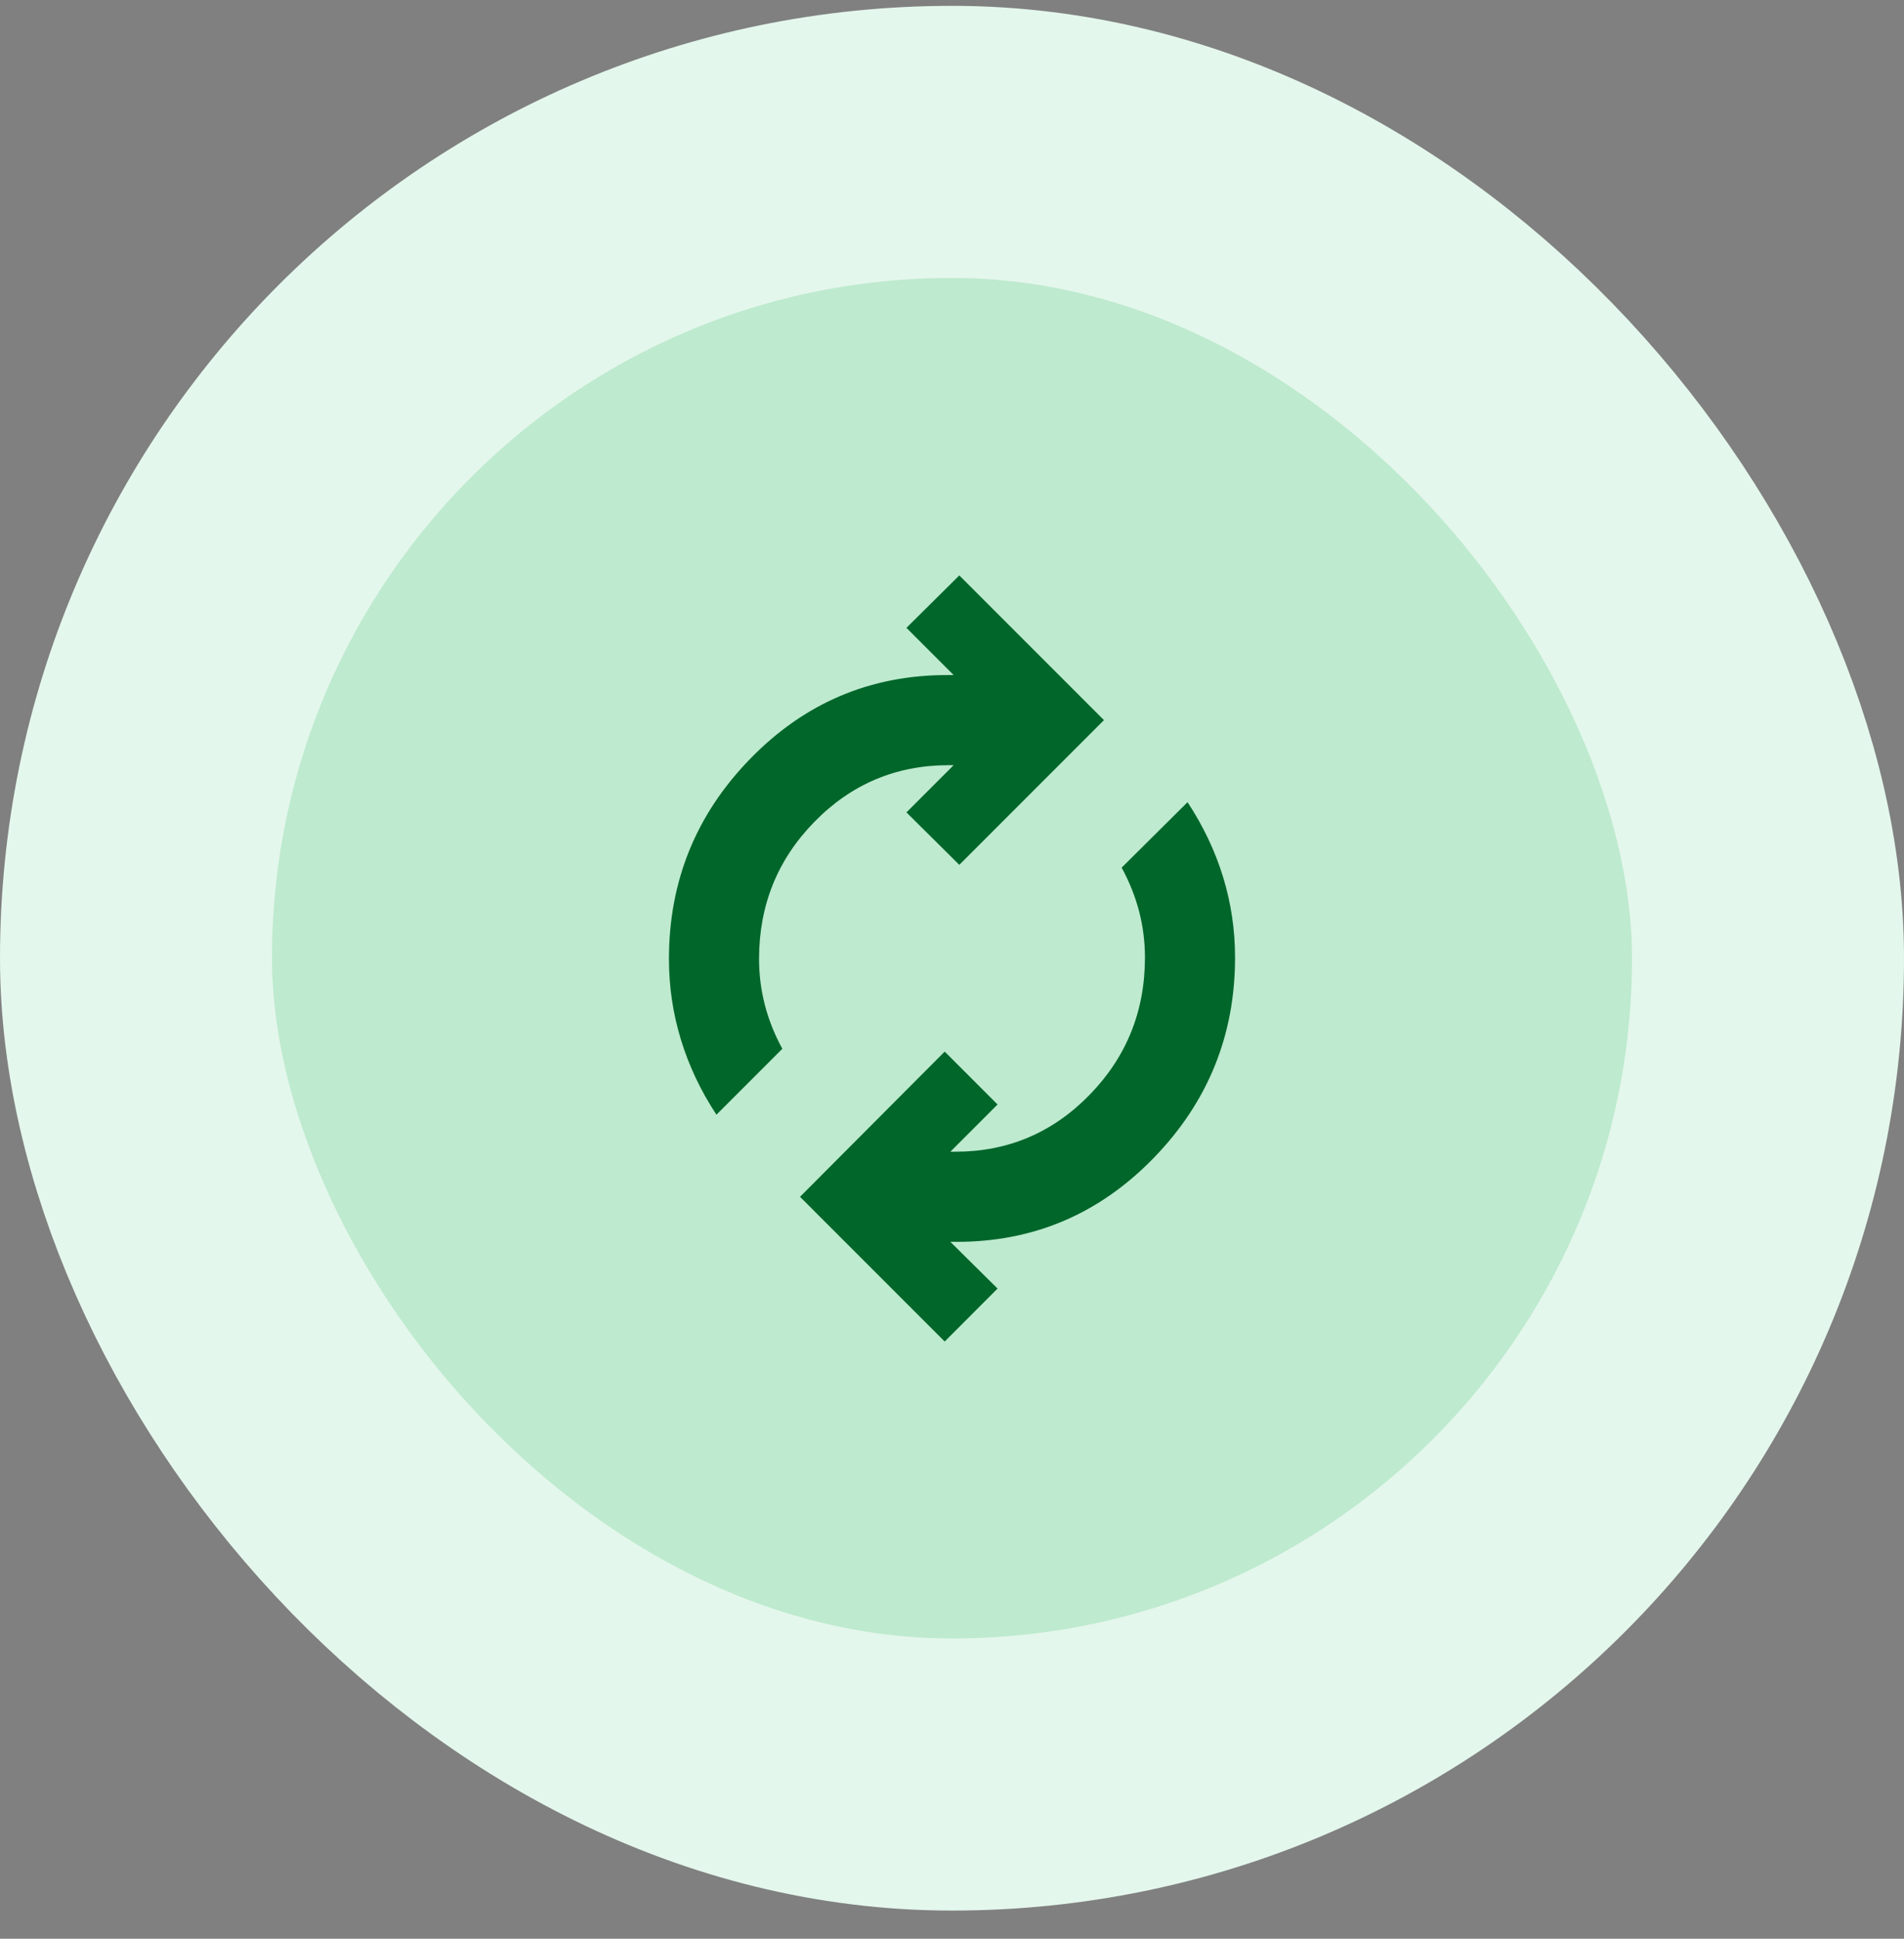
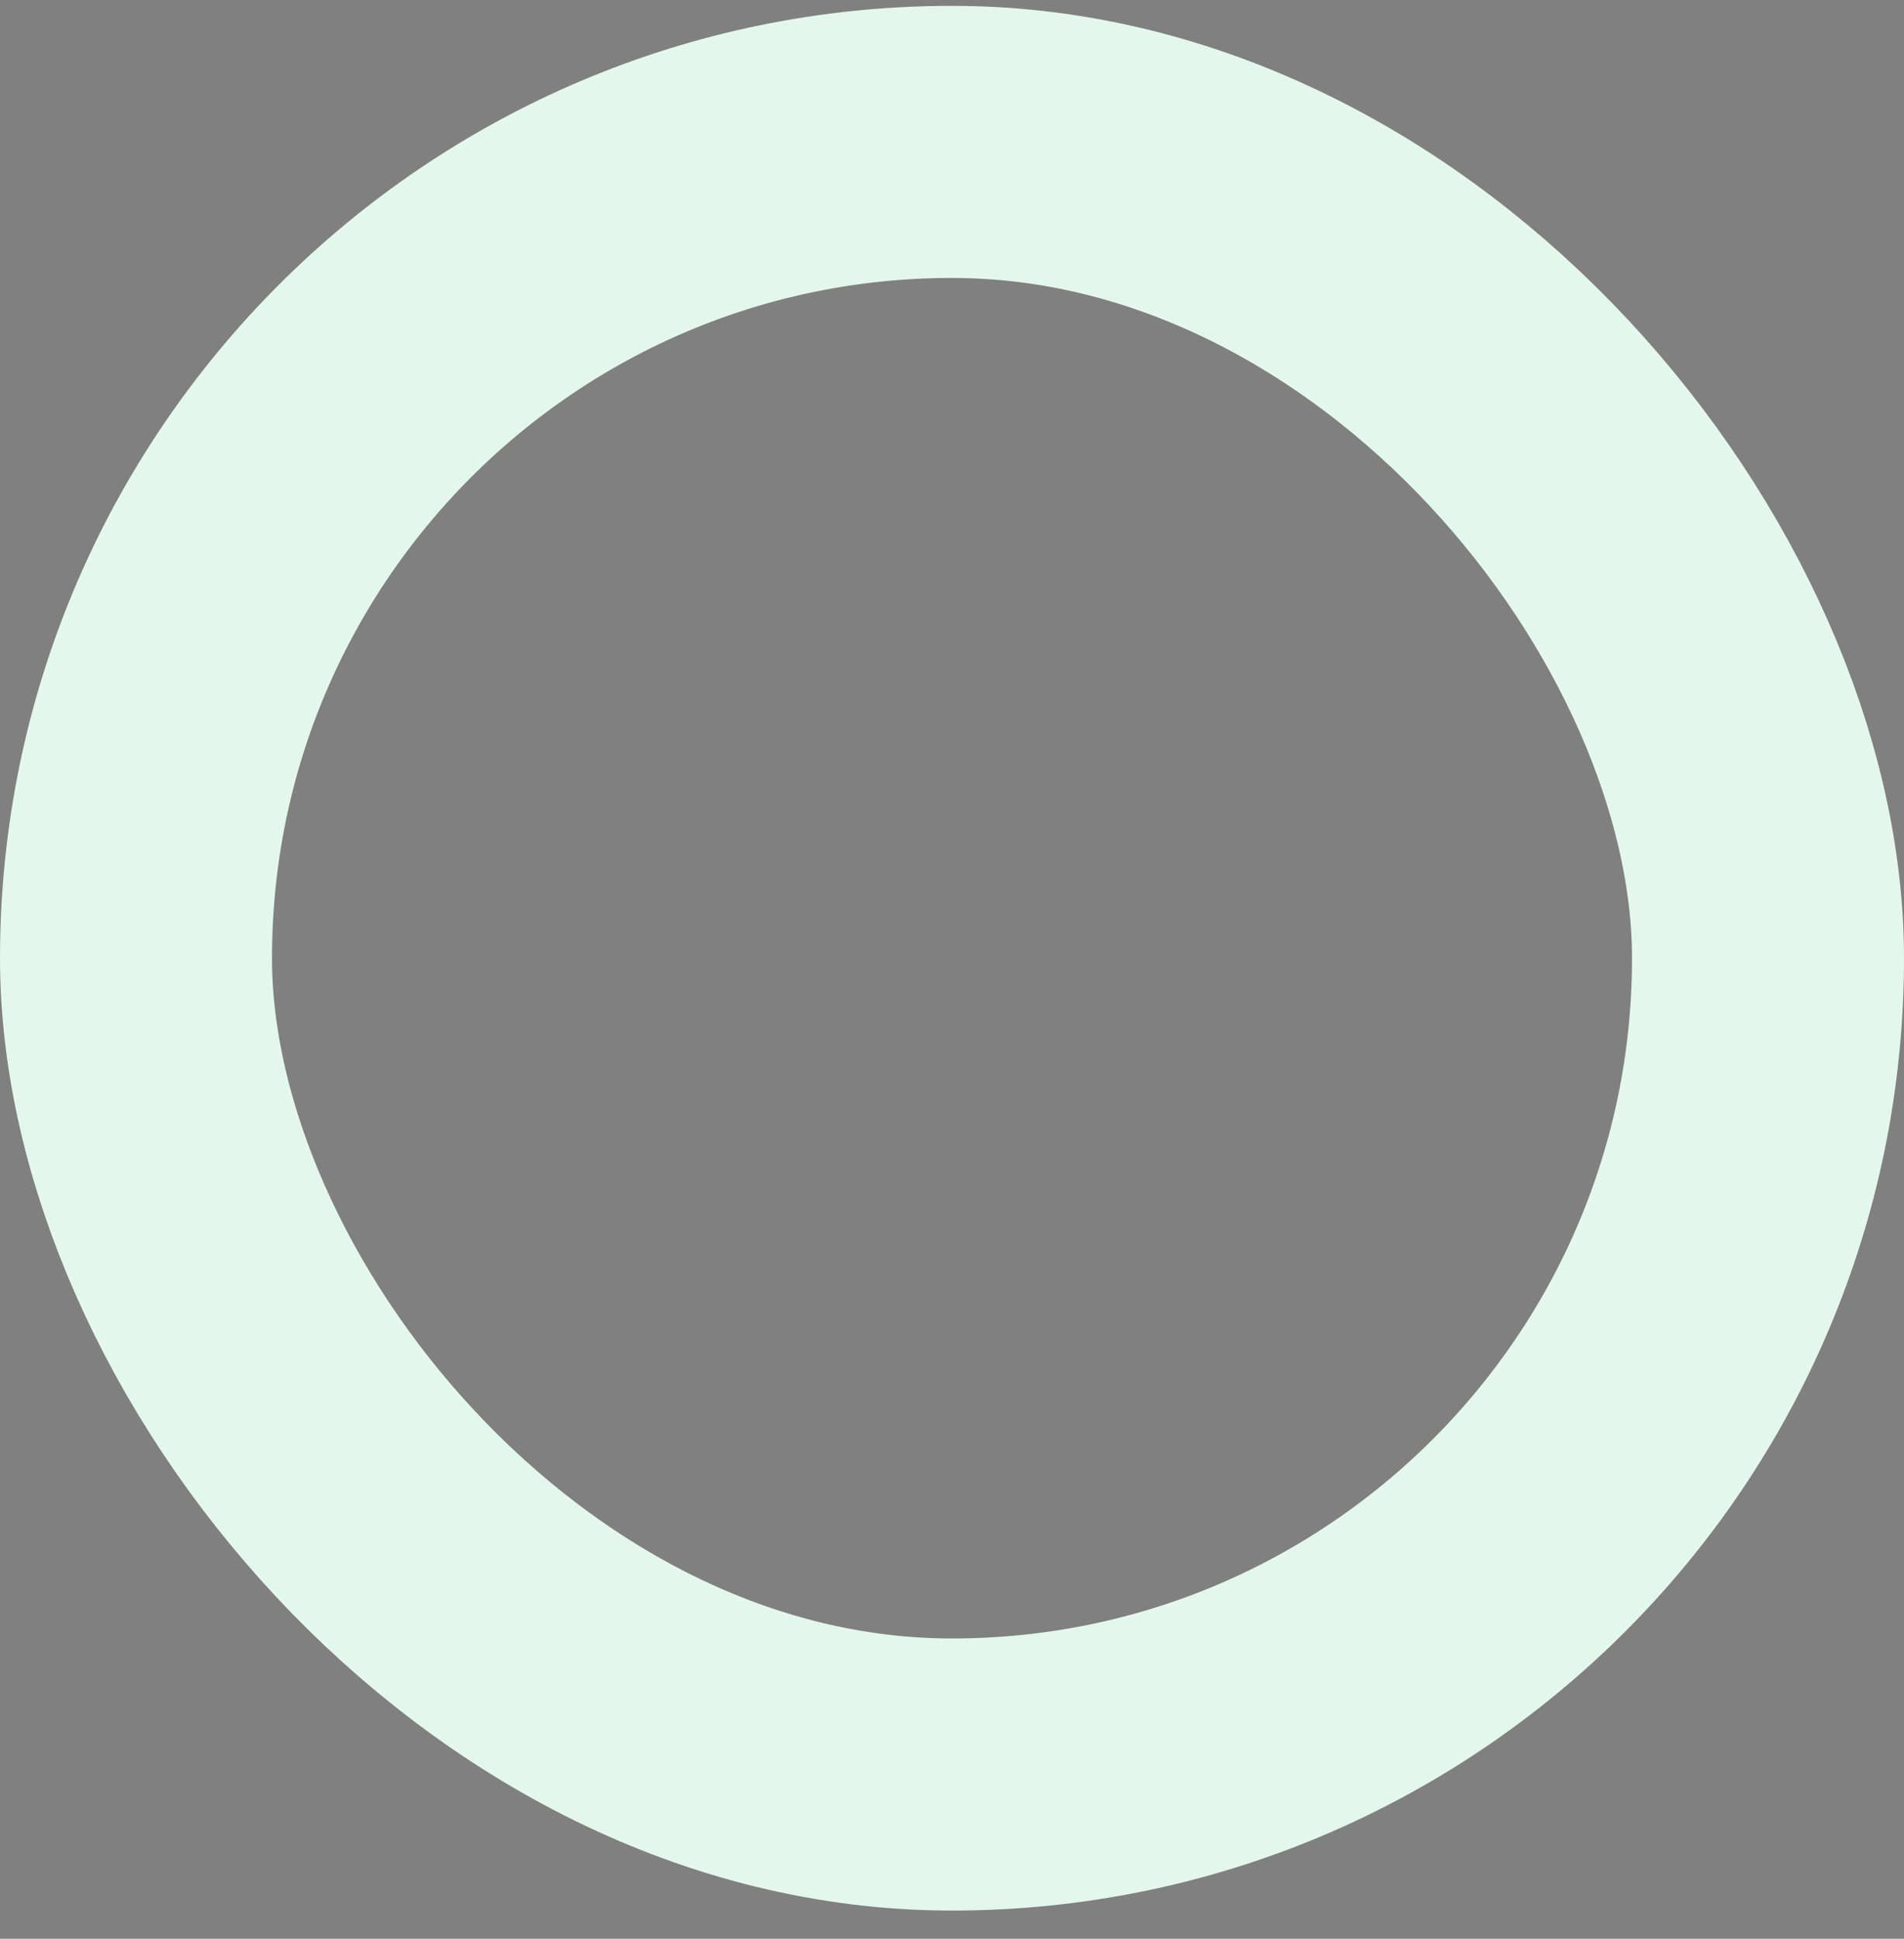
<svg xmlns="http://www.w3.org/2000/svg" width="56" height="57" viewBox="0 0 56 57" fill="none">
  <rect x="0" y="0" width="56" height="57" fill="#808080" stroke="none" />
-   <rect x="4" y="4.172" width="48" height="48" rx="24" fill="#BEEACF" />
  <rect x="4" y="4.172" width="48" height="48" rx="24" stroke="#E4F7EC" stroke-width="8" />
  <g clip-path="url(#clip0_102_2451)">
-     <path d="M21.072 32.773C20.611 32.074 20.263 31.339 20.028 30.569C19.792 29.799 19.675 29.007 19.675 28.194C19.675 25.904 20.473 23.941 22.071 22.303C23.668 20.666 25.597 19.847 27.859 19.847H28.048L26.66 18.459L28.215 16.918L32.469 21.172L28.215 25.427L26.66 23.885L28.048 22.497H27.901C26.357 22.497 25.041 23.052 23.955 24.161C22.868 25.27 22.325 26.614 22.325 28.194C22.325 28.656 22.382 29.107 22.496 29.547C22.61 29.987 22.781 30.416 23.01 30.835L21.072 32.773ZM27.785 39.441L23.53 35.187L27.785 30.918L29.34 32.473L27.952 33.861H28.099C29.643 33.861 30.958 33.304 32.045 32.191C33.132 31.077 33.675 29.73 33.675 28.151C33.675 27.689 33.618 27.238 33.504 26.798C33.389 26.358 33.218 25.928 32.99 25.509L34.928 23.585C35.389 24.285 35.737 25.017 35.972 25.782C36.207 26.548 36.325 27.337 36.325 28.151C36.325 30.44 35.526 32.406 33.929 34.048C32.332 35.69 30.403 36.511 28.141 36.511H27.952L29.34 37.885L27.785 39.441Z" fill="#00662A" />
-   </g>
+     </g>
  <defs>
    <clipPath id="clip0_102_2451">
-       <rect width="24" height="24" fill="white" transform="translate(16 16.172)" />
-     </clipPath>
+       </clipPath>
  </defs>
</svg>